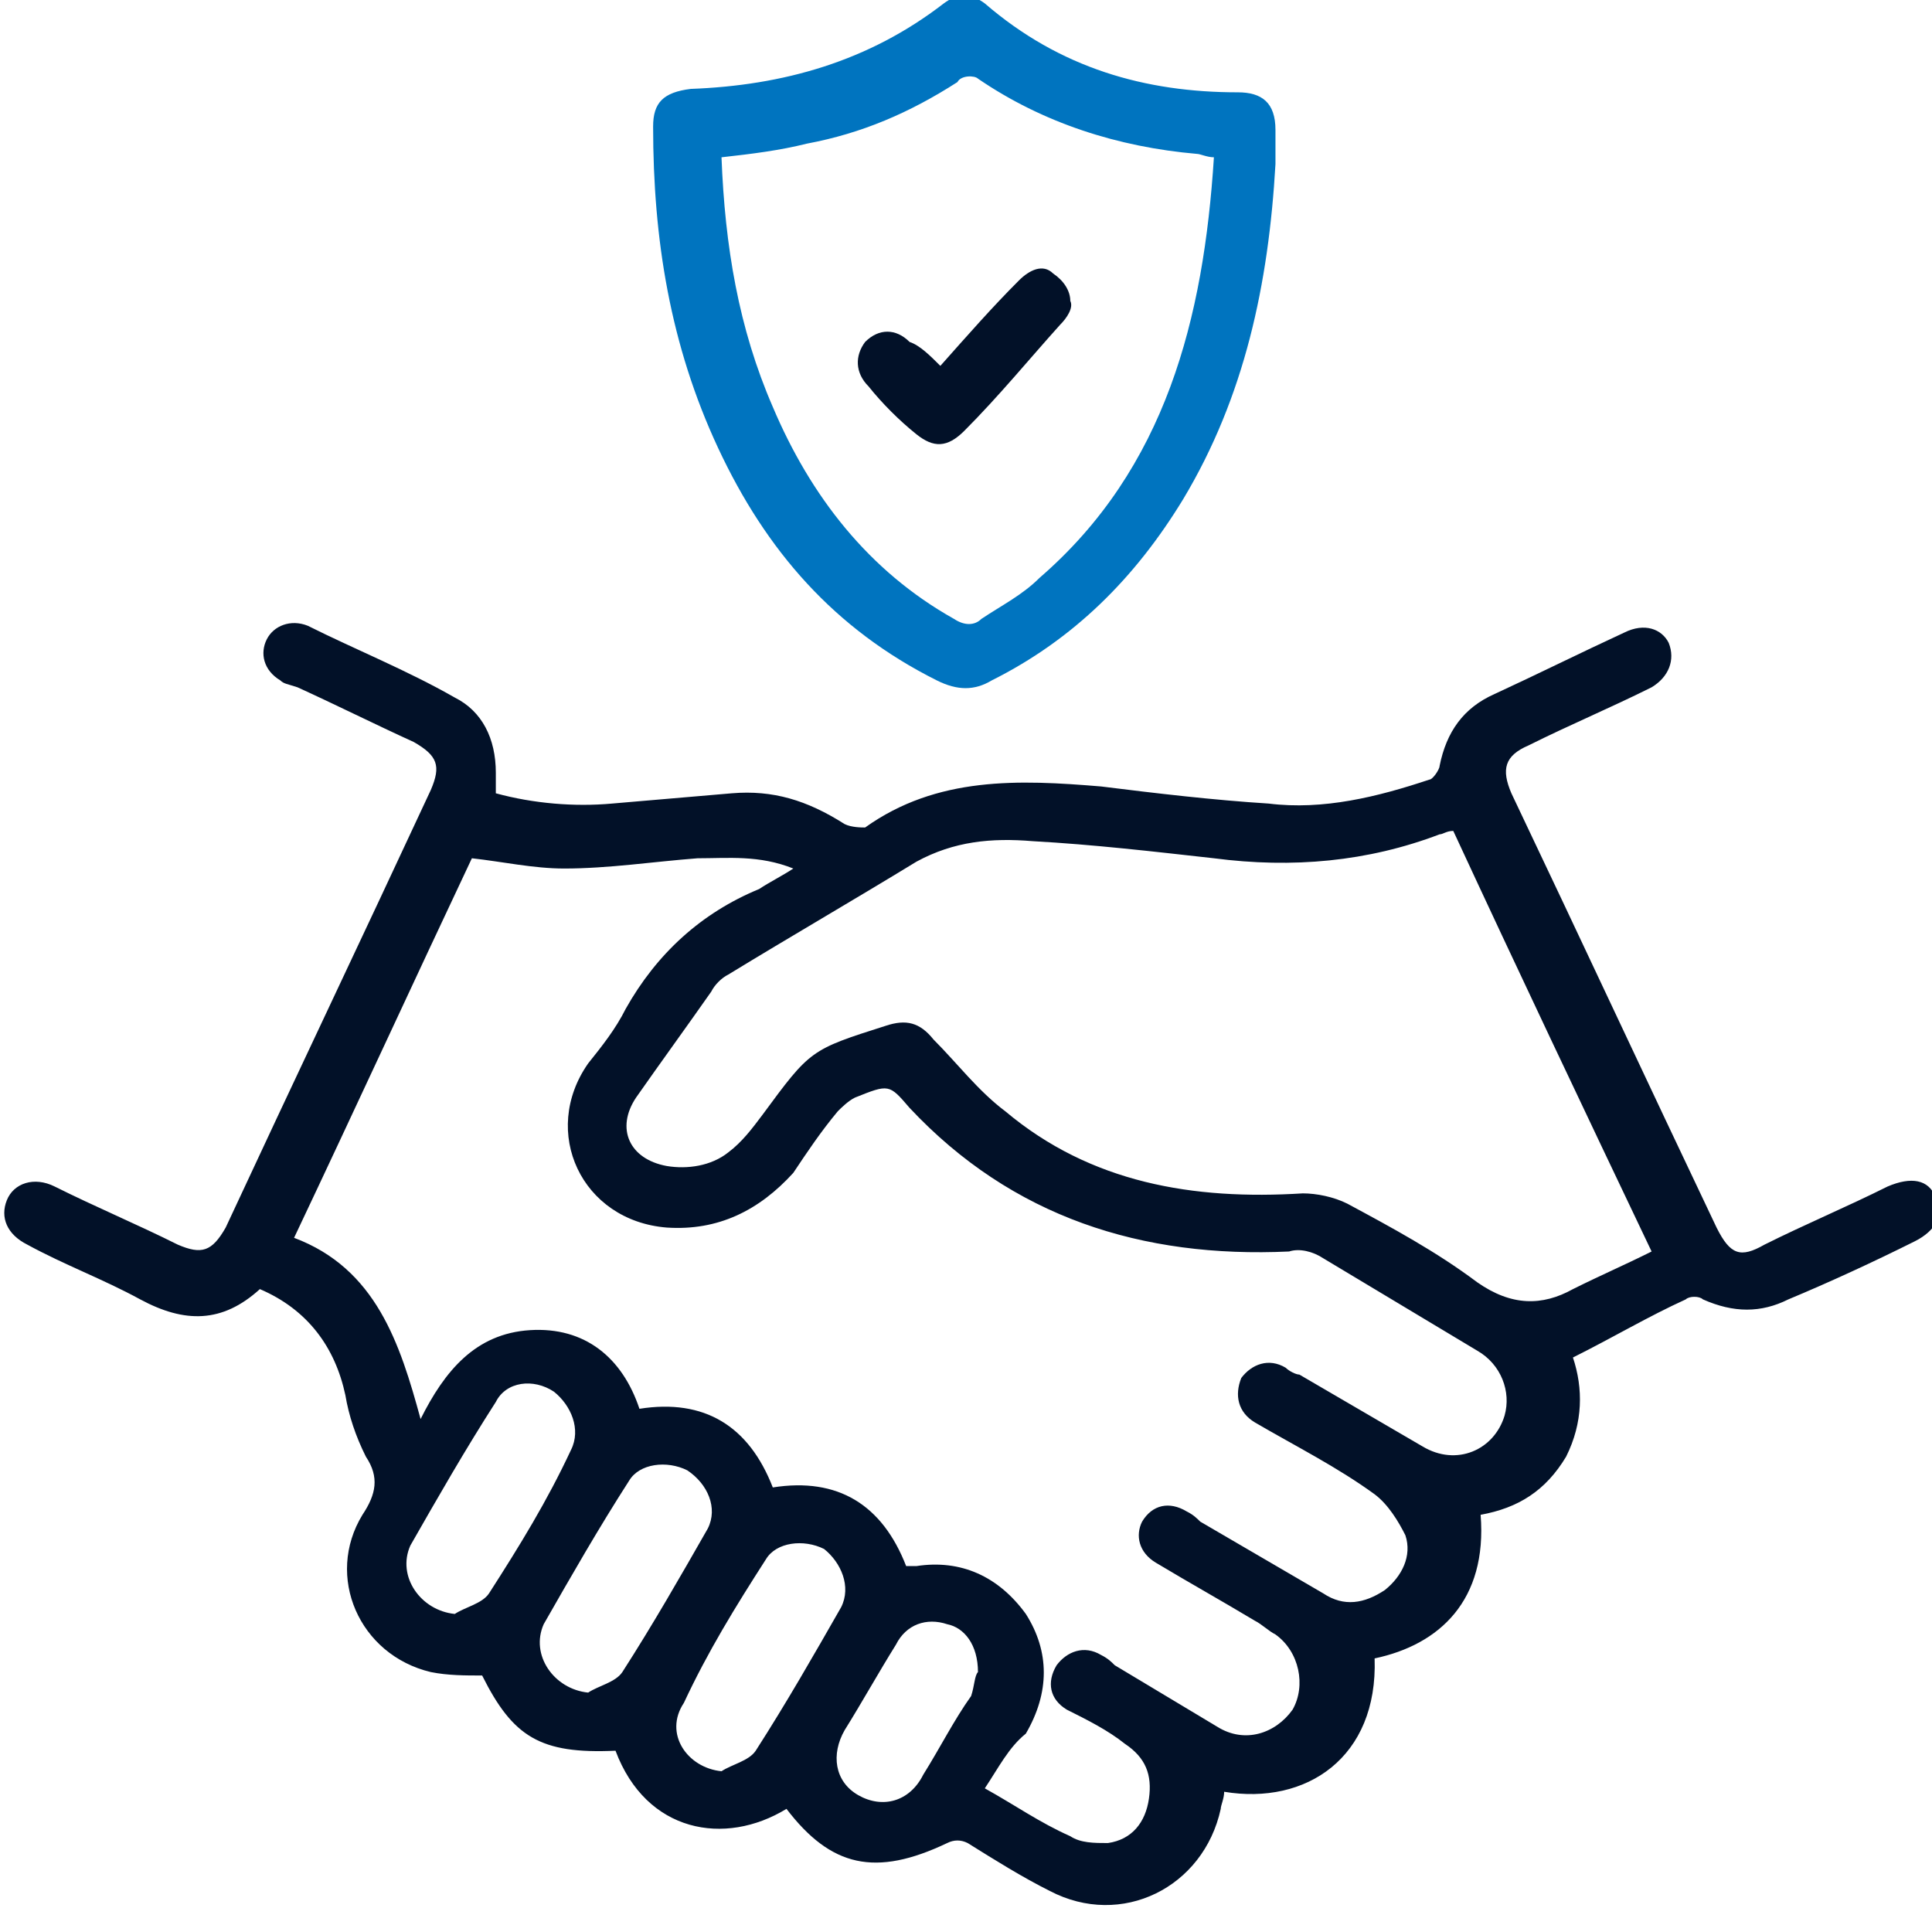
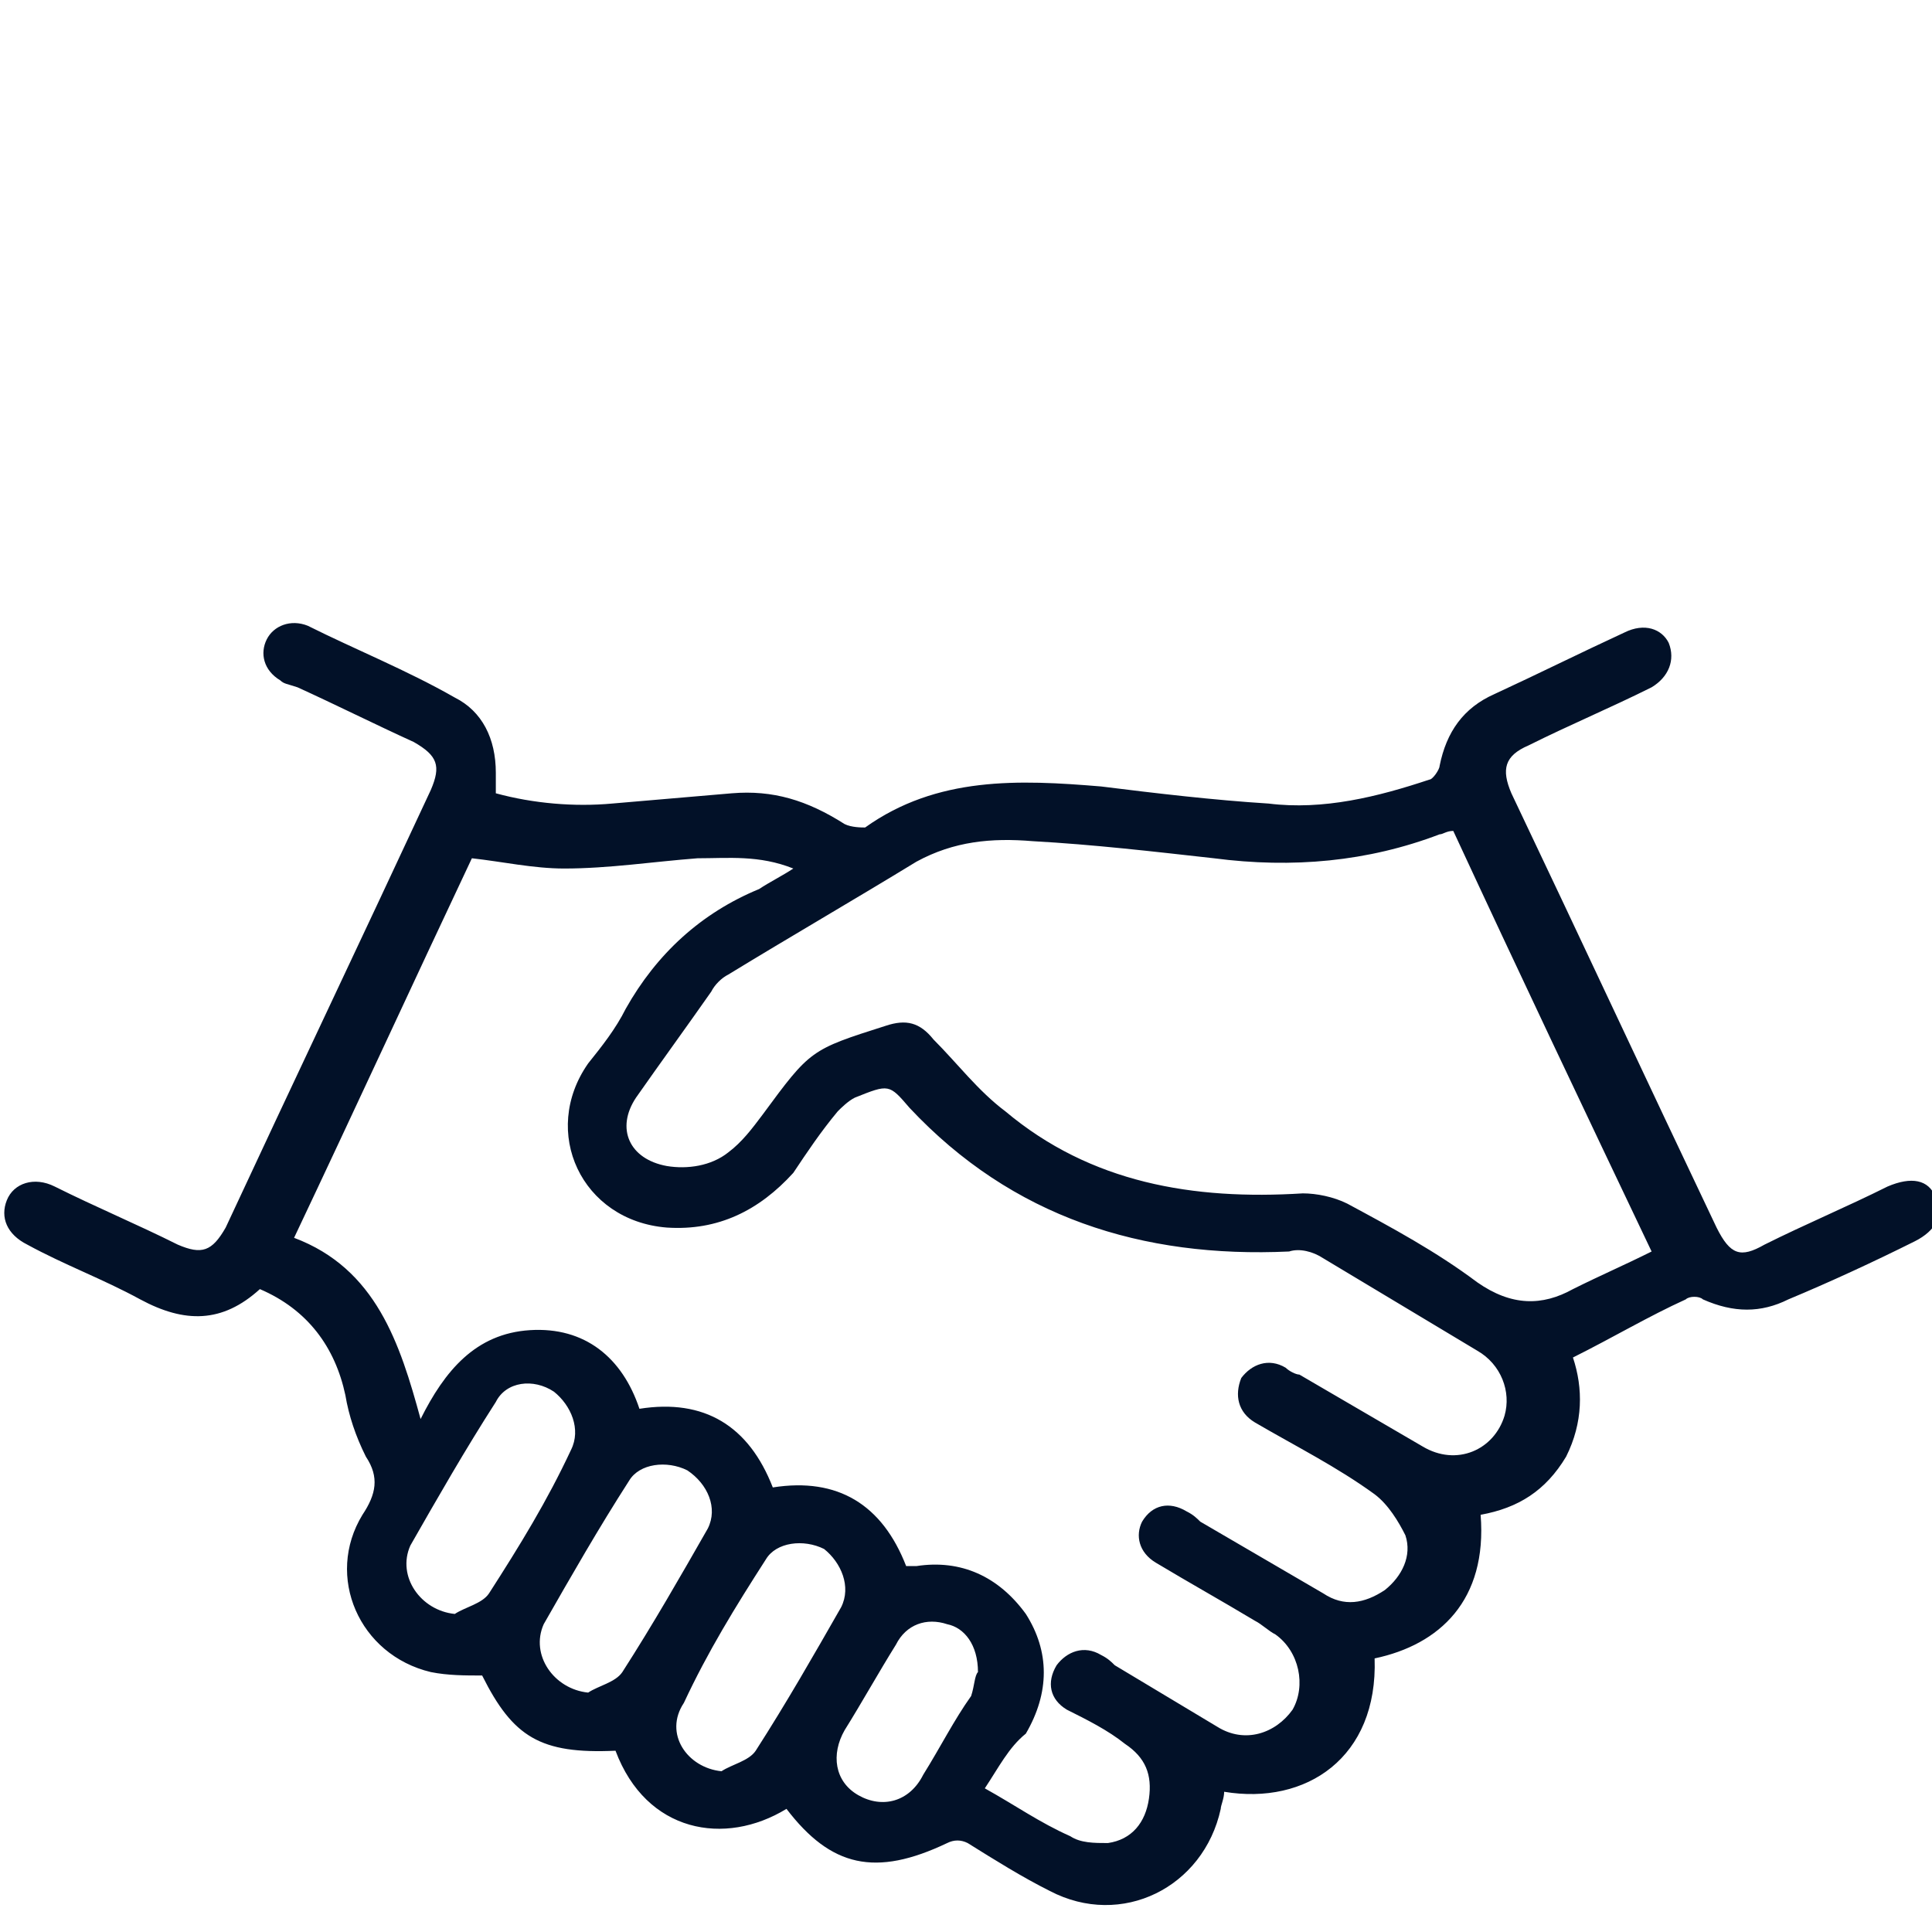
<svg xmlns="http://www.w3.org/2000/svg" version="1.1" id="Réteg_1" x="0px" y="0px" viewBox="0 0 56.5 55.8" style="enable-background:new 0 0 56.5 55.8;" xml:space="preserve">
  <style type="text/css">
	.st0{fill:none;}
	.st1{fill:#F7F8F9;}
	.st2{fill:#041528;}
	.st3{opacity:3.000000e-02;}
	.st4{fill:#FFFFFF;}
	.st5{fill:#021128;}
	.st6{fill:#006DAA;}
	.st7{fill:#0074BF;}
	.st8{fill:#231F20;}
	.st9{fill:#AAAAAA;}
	.st10{fill:#646B6D;}
	.st11{opacity:0.1;}
	.st12{fill:#0D74BA;}
	.st13{fill:#BCCCD3;}
	.st14{opacity:0.1;fill:#FFFFFF;}
	.st15{fill:#EFDEA8;}
	.st16{opacity:5.000000e-02;}
	.st17{fill:#164993;}
	.st18{fill:#F0F1F2;}
	.st19{fill:none;stroke:#EFDEA8;stroke-width:0.5;stroke-miterlimit:10;}
	.st20{fill:none;stroke:#021128;stroke-miterlimit:10;}
	.st21{fill:none;stroke:#FFFFFF;stroke-miterlimit:10;}
</style>
  <g>
    <g>
      <path class="st5" d="M23,52.9c-1.8,1.1-4.1,0.7-5-1.7c-2.2,0.1-3-0.4-3.9-2.2c-0.5,0-1,0-1.5-0.1c-2.1-0.5-3.1-2.8-2-4.6    c0.4-0.6,0.5-1.1,0.1-1.7c-0.3-0.6-0.5-1.2-0.6-1.8c-0.3-1.4-1.1-2.5-2.5-3.1c-1.1,1-2.2,1-3.5,0.3c-1.1-0.6-2.2-1-3.3-1.6    c-0.6-0.3-0.8-0.8-0.6-1.3c0.2-0.5,0.8-0.7,1.4-0.4c1.2,0.6,2.4,1.1,3.6,1.7c0.7,0.3,1,0.2,1.4-0.5c2-4.3,4-8.5,6-12.8    c0.3-0.7,0.2-1-0.5-1.4c-1.1-0.5-2.3-1.1-3.4-1.6C8.4,20,8.3,20,8.2,19.9c-0.5-0.3-0.6-0.8-0.4-1.2c0.2-0.4,0.7-0.6,1.2-0.4    c1.4,0.7,2.9,1.3,4.3,2.1c0.8,0.4,1.2,1.2,1.2,2.2c0,0.2,0,0.4,0,0.6c1.1,0.3,2.3,0.4,3.4,0.3c1.2-0.1,2.3-0.2,3.5-0.3    c1.2-0.1,2.2,0.2,3.3,0.9c0.2,0.1,0.5,0.1,0.6,0.1c2.1-1.5,4.5-1.4,6.9-1.2c1.6,0.2,3.3,0.4,4.9,0.5c1.6,0.2,3.2-0.2,4.7-0.7    c0.1,0,0.3-0.3,0.3-0.4c0.2-1,0.7-1.7,1.6-2.1c1.3-0.6,2.5-1.2,3.8-1.8c0.6-0.3,1.1-0.1,1.3,0.3c0.2,0.5,0,1-0.5,1.3    c-1.2,0.6-2.4,1.1-3.6,1.7c-0.7,0.3-0.8,0.7-0.5,1.4c2,4.2,4,8.5,6,12.7c0.4,0.8,0.7,0.9,1.4,0.5c1.2-0.6,2.4-1.1,3.6-1.7    c0.7-0.3,1.2-0.2,1.4,0.3c0.3,0.5,0,1-0.6,1.3c-1.2,0.6-2.5,1.2-3.7,1.7c-0.8,0.4-1.6,0.4-2.5,0c-0.1-0.1-0.4-0.1-0.5,0    c-1.1,0.5-2.1,1.1-3.3,1.7c0.3,0.9,0.3,1.9-0.2,2.9c-0.6,1-1.4,1.5-2.5,1.7c0.2,2.5-1.2,3.8-3.1,4.2c0.1,2.9-2,4.3-4.4,3.9    c0,0.2-0.1,0.4-0.1,0.5c-0.5,2.3-2.9,3.5-5,2.4c-0.8-0.4-1.6-0.9-2.4-1.4c-0.2-0.1-0.4-0.1-0.6,0C25.6,54.9,24.3,54.6,23,52.9z     M28.8,52.3c0.9,0.5,1.6,1,2.5,1.4c0.3,0.2,0.7,0.2,1.1,0.2c0.7-0.1,1.1-0.6,1.2-1.3c0.1-0.7-0.1-1.2-0.7-1.6    c-0.5-0.4-1.1-0.7-1.7-1c-0.5-0.3-0.6-0.8-0.3-1.3c0.3-0.4,0.8-0.6,1.3-0.3c0.2,0.1,0.3,0.2,0.4,0.3c1,0.6,2,1.2,3,1.8    c0.8,0.5,1.7,0.2,2.2-0.5c0.4-0.7,0.2-1.7-0.5-2.2c-0.2-0.1-0.4-0.3-0.6-0.4c-1-0.6-1.9-1.1-2.9-1.7c-0.5-0.3-0.6-0.8-0.4-1.2    c0.3-0.5,0.8-0.6,1.3-0.3c0.2,0.1,0.3,0.2,0.4,0.3c1.2,0.7,2.4,1.4,3.6,2.1c0.6,0.4,1.2,0.3,1.8-0.1c0.5-0.4,0.8-1,0.6-1.6    c-0.2-0.4-0.5-0.9-0.9-1.2c-1.1-0.8-2.3-1.4-3.5-2.1c-0.5-0.3-0.6-0.8-0.4-1.3c0.3-0.4,0.8-0.6,1.3-0.3c0.1,0.1,0.3,0.2,0.4,0.2    c1.2,0.7,2.4,1.4,3.6,2.1c1,0.6,2.1,0.1,2.4-0.9c0.2-0.7-0.1-1.5-0.8-1.9c-1.5-0.9-3-1.8-4.5-2.7c-0.3-0.2-0.7-0.3-1-0.2    c-4.3,0.2-8.1-1-11.1-4.2C26,31.7,26,31.7,25,32.1c-0.2,0.1-0.4,0.3-0.5,0.4c-0.5,0.6-0.9,1.2-1.3,1.8c-1,1.1-2.2,1.7-3.7,1.6    c-2.5-0.2-3.7-2.8-2.3-4.8c0.4-0.5,0.8-1,1.1-1.6c0.9-1.6,2.2-2.8,3.9-3.5c0.3-0.2,0.7-0.4,1-0.6c-1-0.4-1.9-0.3-2.8-0.3    c-1.3,0.1-2.6,0.3-3.9,0.3c-0.9,0-1.8-0.2-2.7-0.3c-1.7,3.6-3.4,7.3-5.2,11.1c2.4,0.9,3.1,3.1,3.7,5.3c0.7-1.4,1.6-2.5,3.2-2.6    c1.6-0.1,2.7,0.8,3.2,2.3c1.9-0.3,3.2,0.5,3.9,2.3c1.9-0.3,3.2,0.5,3.9,2.3c0.1,0,0.2,0,0.3,0c1.3-0.2,2.4,0.3,3.2,1.4    c0.7,1.1,0.7,2.3,0,3.5C29.5,51.1,29.2,51.7,28.8,52.3z M42.5,24.3c-0.2,0-0.3,0.1-0.4,0.1c-2.1,0.8-4.3,1-6.6,0.7    c-1.8-0.2-3.5-0.4-5.3-0.5c-1.2-0.1-2.3,0-3.4,0.6c-1.8,1.1-3.7,2.2-5.5,3.3c-0.2,0.1-0.4,0.3-0.5,0.5c-0.7,1-1.5,2.1-2.2,3.1    c-0.6,0.9-0.2,1.8,0.9,2c0.6,0.1,1.3,0,1.8-0.4c0.4-0.3,0.7-0.7,1-1.1c1.4-1.9,1.4-1.9,3.6-2.6c0.6-0.2,1-0.1,1.4,0.4    c0.7,0.7,1.3,1.5,2.1,2.1c2.5,2.1,5.5,2.6,8.7,2.4c0.4,0,0.9,0.1,1.3,0.3c1.3,0.7,2.6,1.4,3.8,2.3c1,0.7,1.9,0.7,2.8,0.2    c0.8-0.4,1.5-0.7,2.3-1.1C46.3,32.4,44.4,28.4,42.5,24.3z M21.1,51.8c0.3-0.2,0.8-0.3,1-0.6c0.9-1.4,1.7-2.8,2.5-4.2    c0.3-0.6,0-1.3-0.5-1.7c-0.6-0.3-1.4-0.2-1.7,0.3c-0.9,1.4-1.7,2.7-2.4,4.2C19.4,50.7,20.1,51.7,21.1,51.8z M17.2,49.5    c0.3-0.2,0.8-0.3,1-0.6c0.9-1.4,1.7-2.8,2.5-4.2c0.3-0.6,0-1.3-0.6-1.7c-0.6-0.3-1.4-0.2-1.7,0.3c-0.9,1.4-1.7,2.8-2.5,4.2    C15.5,48.4,16.2,49.4,17.2,49.5z M13.3,47.2c0.3-0.2,0.8-0.3,1-0.6c0.9-1.4,1.7-2.7,2.4-4.2c0.3-0.6,0-1.3-0.5-1.7    c-0.6-0.4-1.4-0.3-1.7,0.3c-0.9,1.4-1.7,2.8-2.5,4.2C11.6,46.1,12.3,47.1,13.3,47.2z M28.6,48.9c0-0.8-0.4-1.3-0.9-1.4    c-0.6-0.2-1.2,0-1.5,0.6c-0.5,0.8-1,1.7-1.5,2.5c-0.4,0.7-0.3,1.5,0.4,1.9c0.7,0.4,1.5,0.2,1.9-0.6c0.5-0.8,0.9-1.6,1.4-2.3    C28.5,49.3,28.5,49,28.6,48.9z" />
-       <path class="st7" d="M37.3,4.8c-0.2,3.5-0.9,6.8-2.7,9.8c-1.4,2.3-3.2,4.1-5.6,5.3c-0.5,0.3-1,0.3-1.6,0c-3-1.5-5-3.8-6.4-6.8    c-1.4-3-1.9-6.1-1.9-9.4c0-0.7,0.3-1,1.1-1.1c2.7-0.1,5.2-0.8,7.4-2.5c0.4-0.3,0.8-0.3,1.2,0C31,2,33.5,2.7,36.2,2.7    c0.7,0,1.1,0.3,1.1,1.1C37.3,4.2,37.3,4.5,37.3,4.8z M35.5,4.6c-0.2,0-0.4-0.1-0.5-0.1c-2.3-0.2-4.5-0.9-6.4-2.2    c-0.1-0.1-0.5-0.1-0.6,0.1c-1.4,0.9-2.8,1.5-4.4,1.8c-0.8,0.2-1.6,0.3-2.5,0.4c0.1,2.6,0.5,5,1.5,7.3c1.1,2.6,2.8,4.8,5.3,6.2    c0.3,0.2,0.6,0.2,0.8,0c0.6-0.4,1.2-0.7,1.7-1.2C34.1,13.7,35.2,9.3,35.5,4.6z" />
-       <path class="st5" d="M27.5,10.7C28.3,9.8,29,9,29.8,8.2c0.3-0.3,0.7-0.5,1-0.2c0.3,0.2,0.5,0.5,0.5,0.8c0.1,0.2-0.1,0.5-0.3,0.7    c-0.9,1-1.8,2.1-2.8,3.1c-0.5,0.5-0.9,0.5-1.4,0.1c-0.5-0.4-1-0.9-1.4-1.4c-0.4-0.4-0.4-0.9-0.1-1.3c0.4-0.4,0.9-0.4,1.3,0    C26.9,10.1,27.2,10.4,27.5,10.7z" />
    </g>
  </g>
</svg>